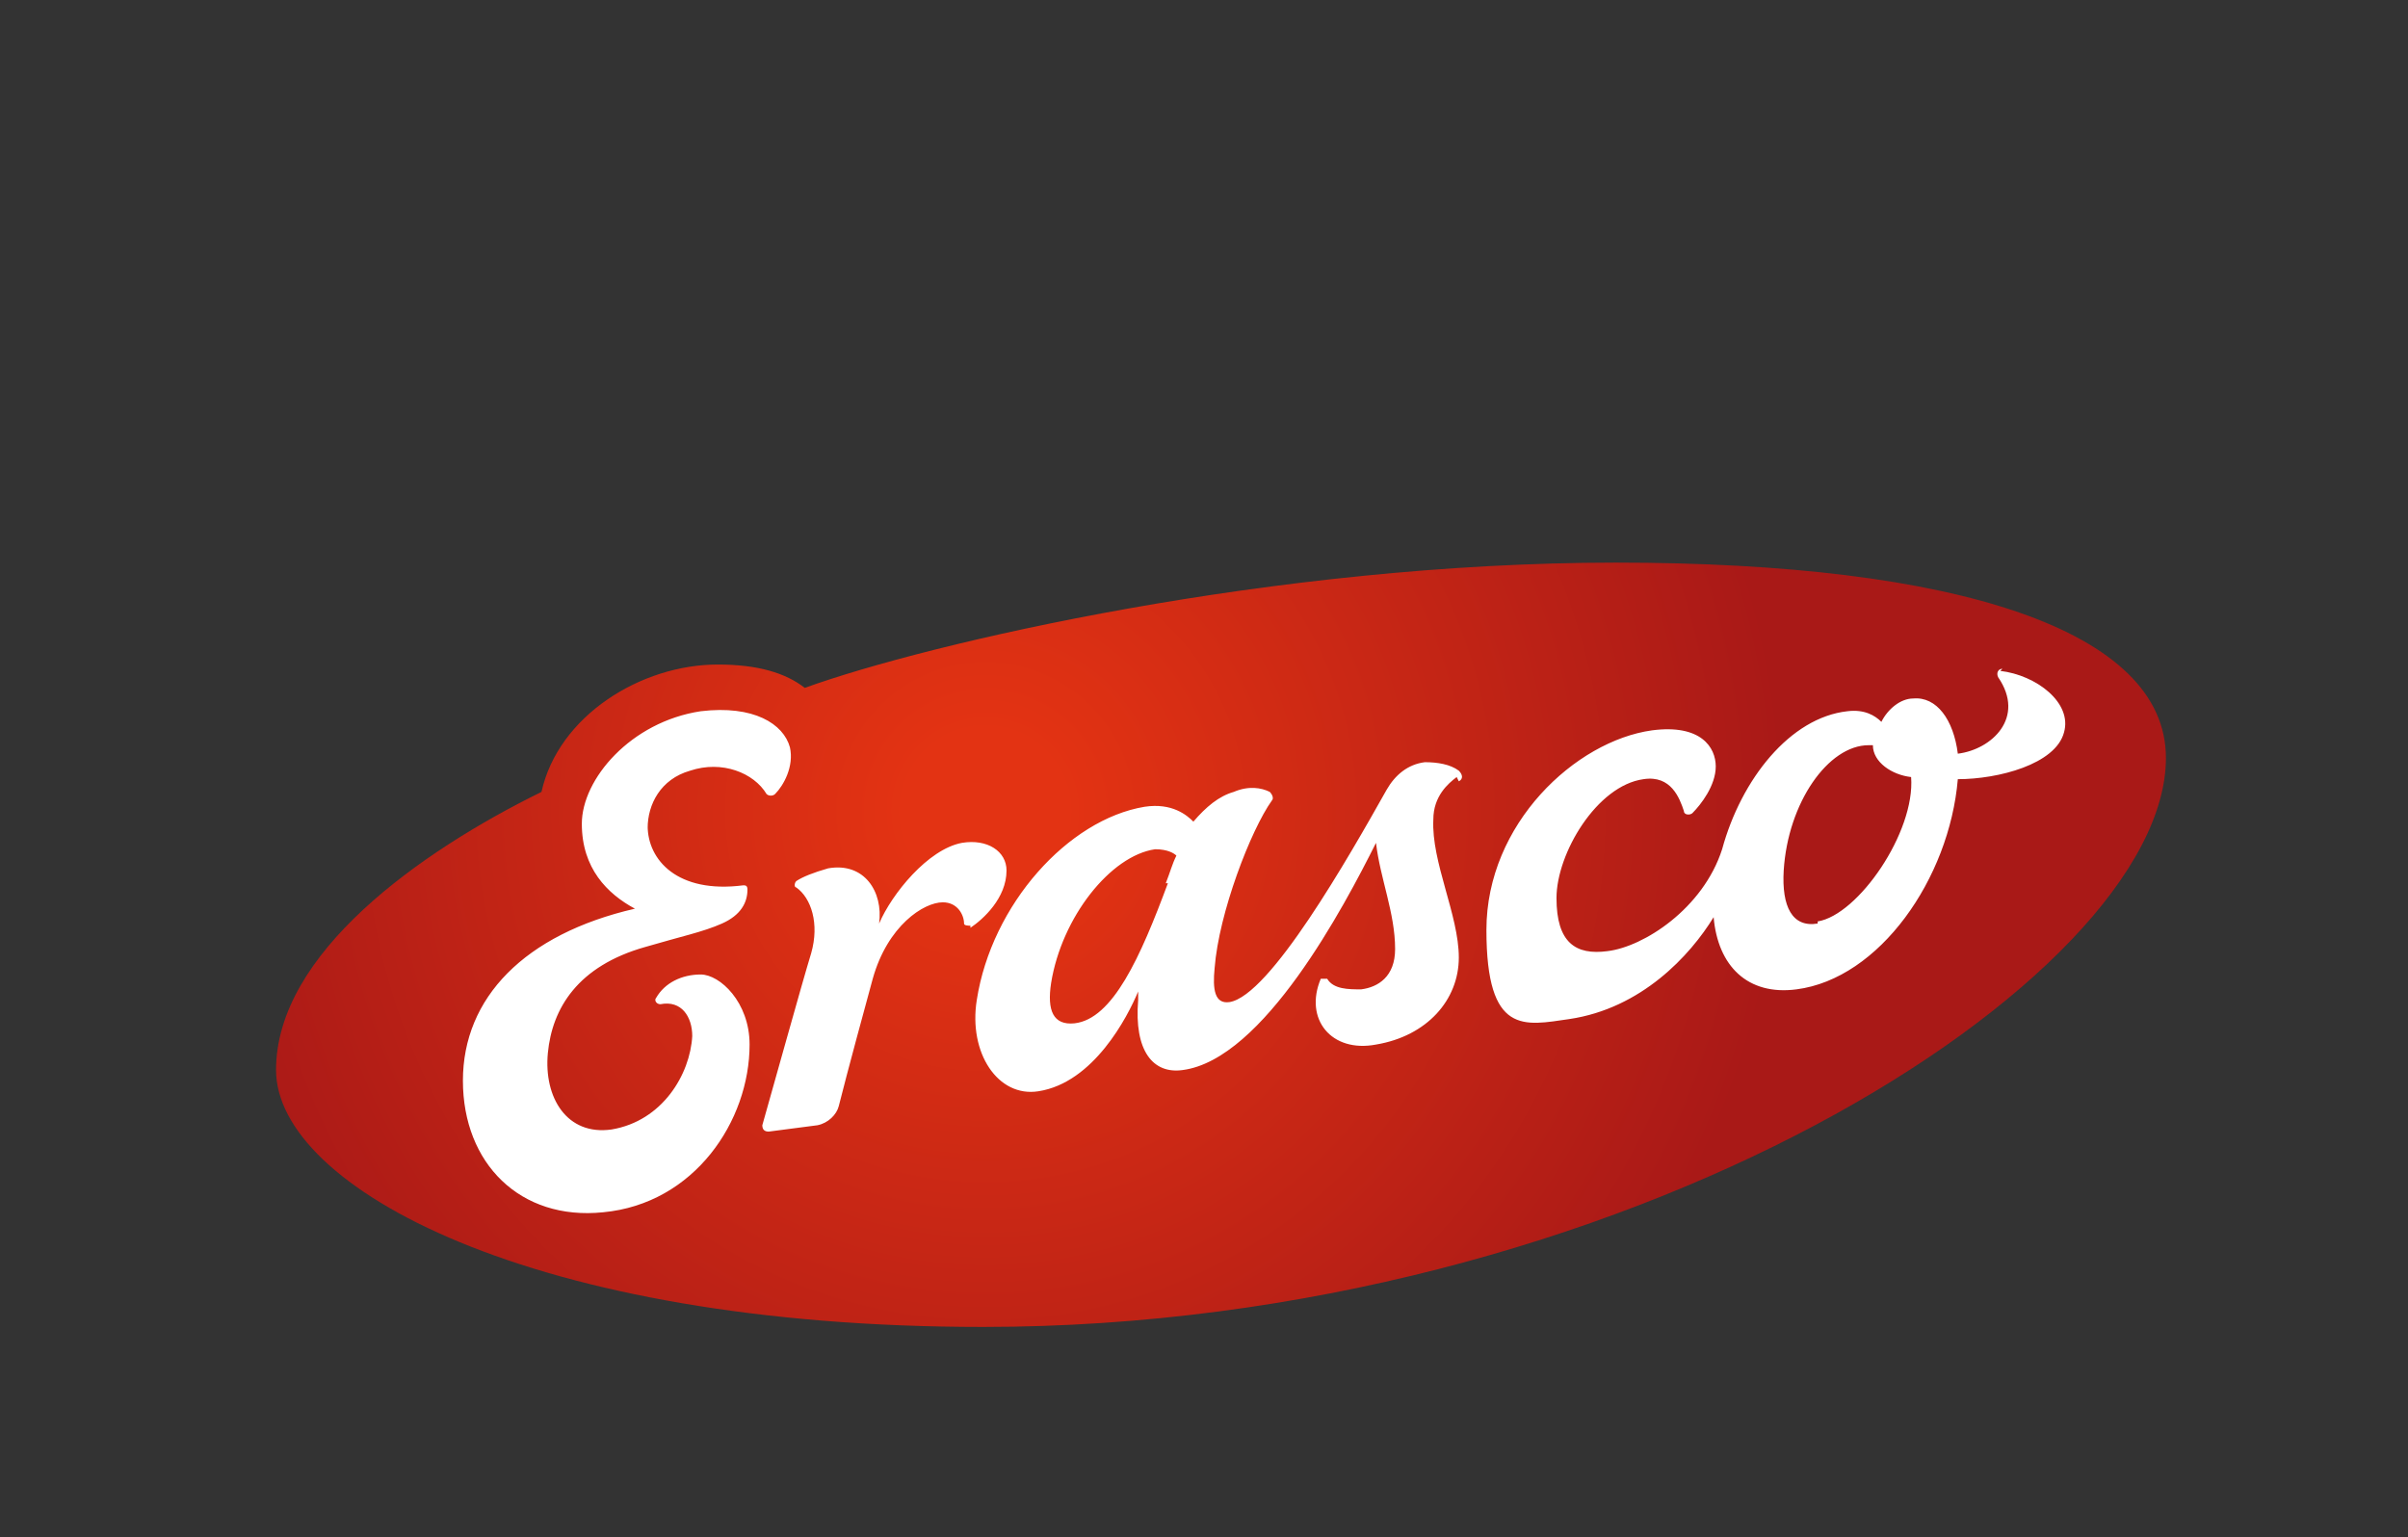
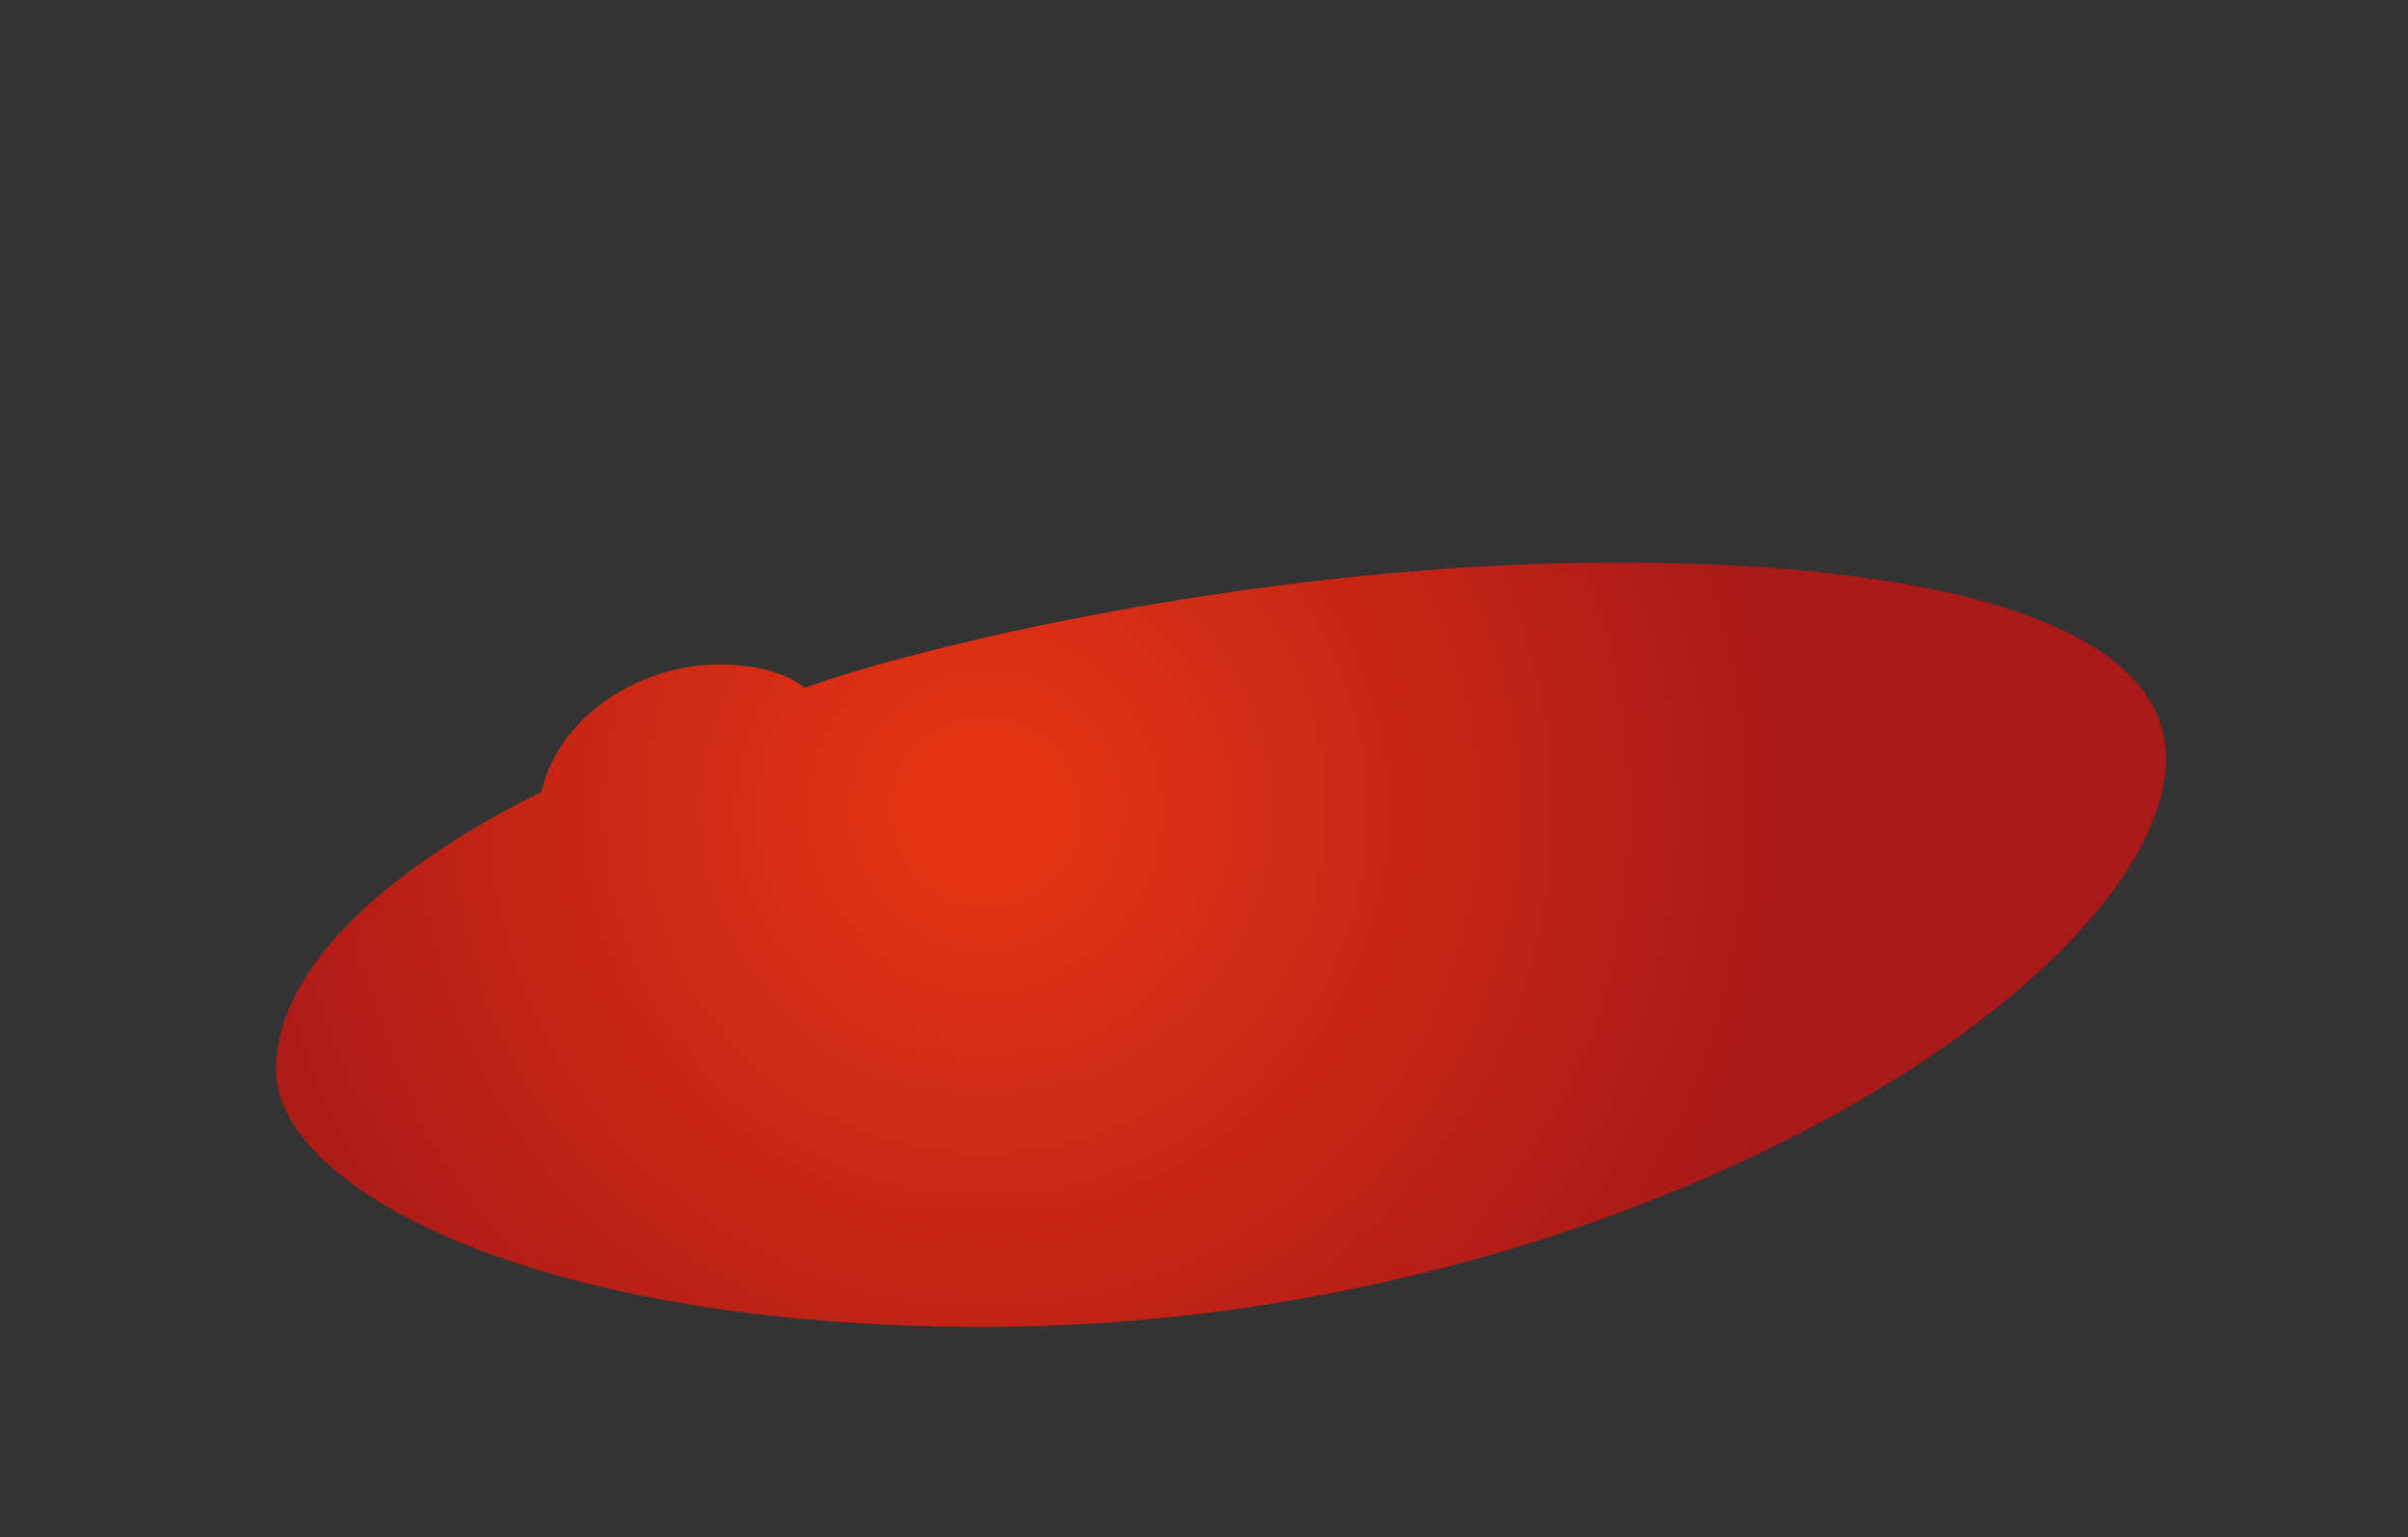
<svg xmlns="http://www.w3.org/2000/svg" id="Capa_1" version="1.1" viewBox="0 0 113.4 72.4">
  <rect x="0" y="0" width="113.4" height="72.4" fill="#333333" stroke="none" />
  <defs>
    <style>
      .st0 {
        fill: url(#Unbenannter_Verlauf_2);
      }

      .st1 {
        fill: #fff;
      }
    </style>
    <radialGradient id="Unbenannter_Verlauf_2" data-name="Unbenannter Verlauf 2" cx="46.4" cy="38.2" fx="46.4" fy="38.2" r="37.7" gradientTransform="translate(0 0)" gradientUnits="userSpaceOnUse">
      <stop offset=".1" stop-color="#e33313" />
      <stop offset="1" stop-color="#a91917" />
    </radialGradient>
  </defs>
  <g id="Erasco_Logo">
    <path class="st0" d="M102,35.7c0-6-9.8-9.2-25.9-9.2s-32.4,3.8-38.2,5.9c-.9-.7-2.2-1.1-4.1-1.1-3.6,0-7.5,2.4-8.3,6-5.7,2.8-12.5,7.6-12.5,13.1s12,12.1,33.3,12.1c30.2,0,55.7-16.4,55.7-26.8Z" />
-     <path class="st1" d="M68.7,36.8c.2-.1.2-.3,0-.5-.4-.3-1-.4-1.6-.4-.8.1-1.4.6-1.8,1.3-1.8,3.2-5.5,9.7-7.4,10-.7.1-.8-.6-.7-1.6.2-2.6,1.7-6.5,2.7-7.9.1-.1,0-.3-.1-.4-.4-.2-1-.3-1.7,0-.7.2-1.3.7-1.9,1.4-.3-.3-1-.9-2.3-.7-3.6.6-7.2,4.6-7.9,9.1-.4,2.5,1,4.6,2.9,4.3,2.6-.4,4.2-3.5,4.7-4.7,0,.1,0,.3,0,.4-.2,2.4.7,3.5,2.1,3.3,3.8-.5,7.6-7.7,9.1-10.7.2,1.7.9,3.3.9,5,0,1.3-.8,1.8-1.6,1.9-.6,0-1.3,0-1.6-.5,0,0-.3,0-.3,0-.8,1.9.5,3.5,2.6,3.1,2.4-.4,3.9-2.1,3.9-4.1s-1.3-4.5-1.2-6.5c0-1.1.7-1.7,1.1-2ZM55,41.6c-1.3,3.5-2.6,6.4-4.4,6.6-1,.1-1.3-.6-1.1-1.9.5-3.1,2.8-6,4.9-6.3.6,0,.9.2,1,.3-.2.4-.3.8-.5,1.3h0ZM45.7,43.6c-.1,0-.3,0-.3-.1,0-.4-.3-1-1-1-.9,0-2.6,1.1-3.3,3.6-.3,1.1-1.2,4.4-1.6,6-.1.4-.5.8-1,.9l-2.3.3c-.2,0-.3-.1-.3-.3.4-1.4,1.9-6.8,2.3-8.1.4-1.4,0-2.6-.7-3.1-.1,0-.1-.2,0-.3.3-.2.8-.4,1.5-.6,1.7-.3,2.6,1.1,2.4,2.6.6-1.4,2.3-3.5,3.9-3.8,1.2-.2,2.1.4,2.1,1.3,0,1.3-1.1,2.3-1.7,2.7ZM30.5,38.9c0,1.6,1.4,3.2,4.5,2.8.1,0,.2,0,.2.2,0,.6-.3,1.2-1.2,1.6-.9.4-1.9.6-3.6,1.1-3.2.9-4.4,2.9-4.6,5-.2,2.1.9,3.9,3,3.6,2.4-.4,3.7-2.6,3.8-4.4,0-.9-.5-1.7-1.5-1.5-.2,0-.3-.2-.2-.3.4-.7,1.2-1.1,2.1-1.1s2.3,1.3,2.3,3.3c0,3.6-2.6,7.5-6.9,7.9-3.9.4-6.6-2.3-6.6-6.2s2.9-6.9,8.1-8.1c-1.3-.7-2.5-1.9-2.5-4s2.3-4.8,5.6-5.3c2.5-.3,3.9.6,4.2,1.7.2.9-.3,1.8-.7,2.2-.1.1-.3.1-.4,0-.6-1-2.1-1.6-3.6-1.1-1.4.4-2,1.6-2,2.7ZM94.3,31.5c-.2,0-.3.2-.2.4,1.3,1.9-.3,3.4-1.9,3.6-.2-1.6-1-2.7-2.1-2.6-.6,0-1.2.5-1.5,1.1-.3-.3-.8-.6-1.6-.5-2.7.3-5,3.2-5.9,6.5-.9,2.8-3.7,4.6-5.4,4.8-1.5.2-2.4-.4-2.4-2.5s1.9-5.3,4.1-5.6c1.3-.2,1.7.9,1.9,1.5,0,.2.3.2.4.1.4-.4,1.1-1.3,1.1-2.2s-.7-2-3-1.7c-3.6.5-7.8,4.4-7.8,9.4s1.8,4.5,3.9,4.2c3.4-.5,5.7-3,6.8-4.8.2,2.3,1.6,3.7,3.9,3.4,3.9-.5,7.2-5.2,7.6-9.9,1.9,0,4.6-.7,5-2.2.4-1.4-1.3-2.7-3-2.9ZM85.6,43.5c-1.2.2-1.7-.8-1.6-2.5.2-3.2,2.1-5.9,4-5.9s.1,0,.2,0c0,0,0,0,0,0,0,.8.9,1.4,1.8,1.5.2,2.6-2.5,6.5-4.4,6.8Z" />
  </g>
</svg>